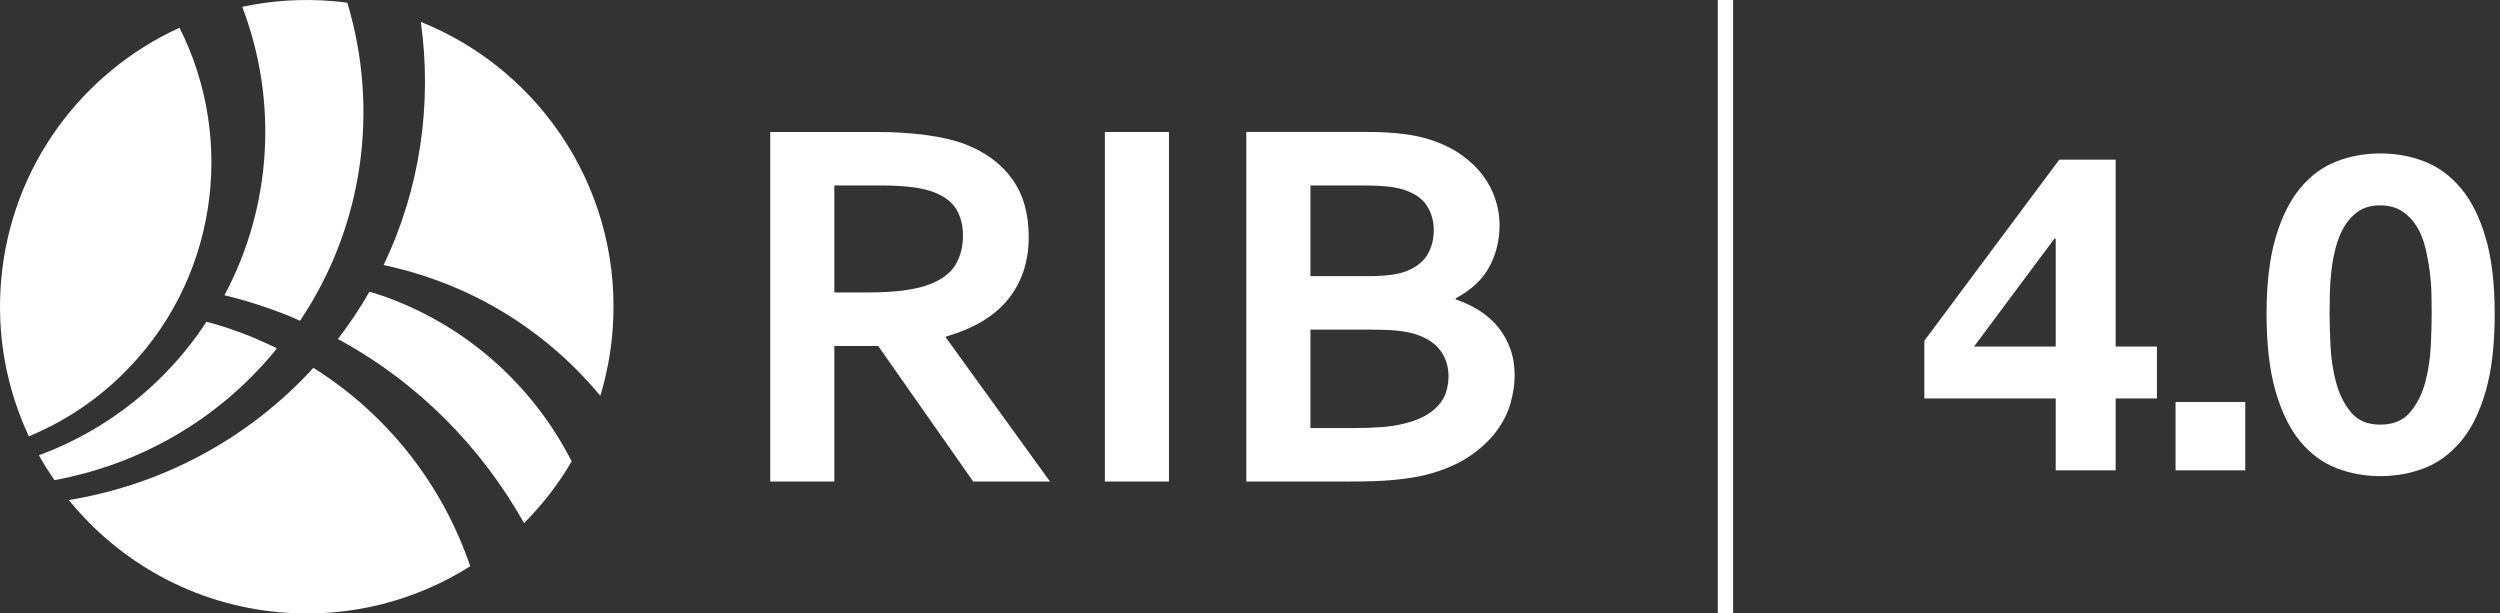
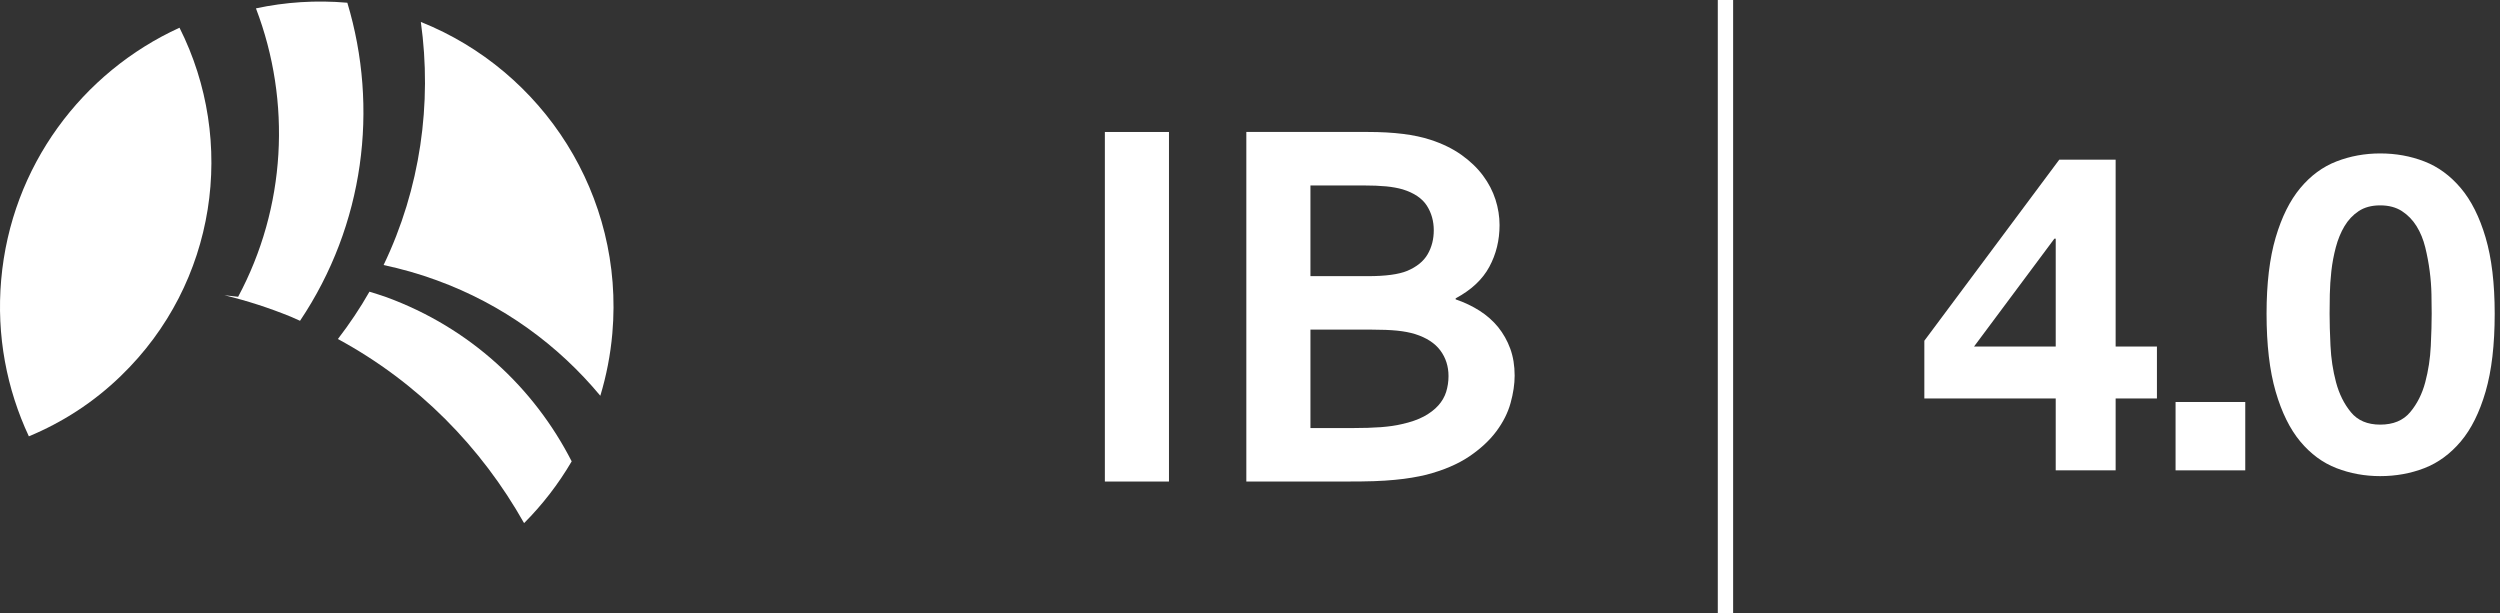
<svg xmlns="http://www.w3.org/2000/svg" width="163px" height="40px" version="1.1" xml:space="preserve" style="fill-rule:evenodd;clip-rule:evenodd;stroke-linejoin:round;stroke-miterlimit:2;">
  <rect width="100%" height="100%" fill="#333333" stroke="none" />
  <g id="Trimmen" />
-   <path d="M10.331,24.772c-2.303,2.236 -4.971,3.869 -7.795,4.912c0.313,0.556 0.652,1.097 1.016,1.619c5.458,-1 10.593,-3.838 14.39,-8.445c0.034,-0.053 0.069,-0.105 0.104,-0.159c-0.528,-0.245 -1.054,-0.492 -1.599,-0.719c-0.984,-0.404 -1.986,-0.739 -2.988,-1.002c-0.878,1.353 -1.931,2.636 -3.128,3.794" style="fill:#fff;fill-rule:nonzero;" />
  <path d="M7.891,24.5c6.26,-6.05 7.535,-15.302 3.813,-22.693c-6.333,2.895 -10.978,9.013 -11.627,16.441c-0.318,3.631 0.362,7.119 1.805,10.201c2.175,-0.904 4.218,-2.208 6.009,-3.949" style="fill:#fff;fill-rule:nonzero;" />
-   <path d="M14.632,19.249c1.457,0.354 2.892,0.815 4.329,1.4c0.194,0.09 0.407,0.18 0.601,0.267c4.197,-6.26 5.147,-13.879 3.084,-20.738c-0.297,-0.039 -0.594,-0.075 -0.894,-0.101c-2.047,-0.179 -4.049,-0.042 -5.958,0.368c2.334,6.108 1.951,12.997 -1.162,18.804" style="fill:#fff;fill-rule:nonzero;" />
-   <path d="M20.433,23.984c-4.34,4.739 -9.996,7.643 -15.946,8.619c3.297,4.056 8.165,6.83 13.778,7.32c4.525,0.396 8.828,-0.752 12.395,-3.004c-1.789,-5.248 -5.325,-9.864 -10.227,-12.935" style="fill:#fff;fill-rule:nonzero;" />
+   <path d="M14.632,19.249c1.457,0.354 2.892,0.815 4.329,1.4c0.194,0.09 0.407,0.18 0.601,0.267c4.197,-6.26 5.147,-13.879 3.084,-20.738c-2.047,-0.179 -4.049,-0.042 -5.958,0.368c2.334,6.108 1.951,12.997 -1.162,18.804" style="fill:#fff;fill-rule:nonzero;" />
  <path d="M27.439,1.43c0.741,5.315 -0.028,10.855 -2.429,15.85c1.152,0.247 2.306,0.568 3.46,0.993c4.32,1.573 7.927,4.23 10.671,7.531c0.393,-1.301 0.661,-2.661 0.784,-4.069c0.788,-8.996 -4.512,-17.117 -12.486,-20.305" style="fill:#fff;fill-rule:nonzero;" />
  <path d="M25.187,19.373c-0.373,-0.124 -0.726,-0.248 -1.099,-0.355c-0.605,1.065 -1.295,2.093 -2.057,3.086c5.246,2.842 9.355,7.06 12.139,12.004c1.195,-1.199 2.24,-2.55 3.104,-4.027c-2.453,-4.799 -6.628,-8.709 -12.087,-10.708" style="fill:#fff;fill-rule:nonzero;" />
-   <path d="M56.457,19.069c0.954,-0 1.76,-0.042 2.424,-0.127c0.663,-0.087 1.222,-0.214 1.677,-0.384c0.84,-0.317 1.422,-0.749 1.744,-1.303c0.323,-0.55 0.484,-1.181 0.484,-1.894c0,-0.614 -0.125,-1.155 -0.383,-1.628c-0.254,-0.468 -0.688,-0.84 -1.298,-1.113c-0.402,-0.183 -0.899,-0.315 -1.498,-0.4c-0.605,-0.085 -1.346,-0.129 -2.232,-0.129l-2.976,0l-0,6.978l2.058,-0Zm10.615,-3.626c0,1.591 -0.439,2.936 -1.321,4.042c-0.879,1.108 -2.236,1.926 -4.077,2.459l0,0.068l6.784,9.383l-5.006,0l-6.195,-8.837l-2.858,-0l-0,8.837l-4.18,0l-0,-22.79l6.928,-0c1.146,-0 2.214,0.064 3.203,0.197c0.985,0.129 1.831,0.324 2.536,0.585c1.338,0.512 2.372,1.267 3.098,2.272c0.728,1.005 1.088,2.266 1.088,3.784" style="fill:#fff;fill-rule:nonzero;" />
  <rect x="72.037" y="8.605" width="4.18" height="22.791" style="fill:#fff;" />
  <path d="M85.441,21.491l0,6.419l2.727,0c0.729,0 1.353,-0.021 1.876,-0.059c0.523,-0.041 0.97,-0.107 1.345,-0.196c0.579,-0.127 1.066,-0.296 1.451,-0.503c0.387,-0.211 0.698,-0.448 0.937,-0.715c0.239,-0.267 0.41,-0.563 0.512,-0.885c0.1,-0.323 0.154,-0.667 0.154,-1.031c-0,-0.635 -0.179,-1.193 -0.531,-1.668c-0.352,-0.476 -0.902,-0.835 -1.651,-1.072c-0.331,-0.101 -0.717,-0.176 -1.159,-0.222c-0.442,-0.044 -1.012,-0.068 -1.707,-0.068l-3.954,0Zm3.765,-3.486c1.137,0 1.983,-0.116 2.539,-0.342c0.625,-0.263 1.071,-0.626 1.338,-1.087c0.266,-0.458 0.399,-0.981 0.399,-1.561c-0,-0.604 -0.153,-1.142 -0.458,-1.616c-0.308,-0.472 -0.83,-0.823 -1.565,-1.051c-0.311,-0.09 -0.669,-0.156 -1.077,-0.197c-0.409,-0.039 -0.914,-0.06 -1.514,-0.06l-3.427,0l0,5.914l3.765,0Zm8.565,-3.331c-0,0.99 -0.222,1.899 -0.666,2.721c-0.443,0.823 -1.176,1.511 -2.196,2.056l0,0.067c0.566,0.193 1.087,0.441 1.559,0.741c0.469,0.3 0.875,0.658 1.212,1.071c0.333,0.415 0.598,0.881 0.79,1.406c0.189,0.521 0.285,1.104 0.285,1.752c-0,0.555 -0.089,1.152 -0.265,1.786c-0.175,0.637 -0.485,1.251 -0.929,1.849c-0.443,0.594 -1.035,1.142 -1.771,1.641c-0.74,0.498 -1.672,0.896 -2.798,1.19c-0.284,0.07 -0.593,0.131 -0.93,0.188c-0.334,0.057 -0.707,0.105 -1.114,0.143c-0.411,0.043 -0.867,0.068 -1.366,0.087c-0.501,0.017 -1.064,0.023 -1.689,0.023l-6.632,0l-0,-22.791l7.921,0c1.694,0 3.056,0.17 4.09,0.511c0.775,0.252 1.442,0.579 2.011,0.981c0.567,0.405 1.036,0.851 1.405,1.347c0.37,0.497 0.64,1.019 0.818,1.57c0.176,0.55 0.265,1.107 0.265,1.661" style="fill:#fff;fill-rule:nonzero;" />
  <rect x="112" y="0" width="1" height="40" style="fill:#fff;" />
  <path d="M133.947,15.56l-5.239,7.033l5.325,-0l0,-7.033l-0.086,0Zm-8.48,10.419l0,-3.762l8.798,-11.808l3.675,-0l0,12.184l2.692,-0l-0,3.386l-2.692,-0l0,4.688l-3.907,0l0,-4.688l-8.566,-0Z" style="fill:#fff;fill-rule:nonzero;" />
  <rect x="141.847" y="26.21" width="4.544" height="4.457" style="fill:#fff;" />
  <path d="M151.948,22.549c0.038,0.821 0.159,1.612 0.361,2.374c0.203,0.762 0.526,1.413 0.97,1.953c0.443,0.54 1.08,0.81 1.91,0.81c0.849,0 1.5,-0.27 1.953,-0.81c0.453,-0.54 0.782,-1.191 0.984,-1.953c0.203,-0.762 0.323,-1.553 0.362,-2.374c0.038,-0.819 0.058,-1.519 0.058,-2.098c-0,-0.347 -0.005,-0.767 -0.015,-1.259c-0.009,-0.492 -0.048,-0.998 -0.115,-1.519c-0.068,-0.521 -0.165,-1.037 -0.29,-1.548c-0.126,-0.511 -0.314,-0.97 -0.564,-1.375c-0.251,-0.405 -0.569,-0.733 -0.955,-0.984c-0.386,-0.25 -0.859,-0.376 -1.418,-0.376c-0.56,-0 -1.028,0.126 -1.404,0.376c-0.376,0.251 -0.685,0.579 -0.926,0.984c-0.241,0.405 -0.429,0.864 -0.564,1.375c-0.135,0.511 -0.232,1.027 -0.29,1.548c-0.057,0.521 -0.091,1.027 -0.101,1.519c-0.01,0.492 -0.014,0.912 -0.014,1.259c-0,0.579 0.019,1.279 0.058,2.098m-3.575,-7.061c0.395,-1.341 0.931,-2.417 1.607,-3.227c0.675,-0.81 1.461,-1.389 2.358,-1.736c0.897,-0.348 1.848,-0.521 2.851,-0.521c1.022,-0 1.982,0.173 2.879,0.521c0.898,0.347 1.688,0.926 2.374,1.736c0.684,0.81 1.224,1.886 1.62,3.227c0.395,1.341 0.593,2.995 0.593,4.963c0,2.026 -0.198,3.719 -0.593,5.079c-0.396,1.361 -0.936,2.446 -1.62,3.256c-0.686,0.81 -1.476,1.389 -2.374,1.737c-0.897,0.347 -1.857,0.52 -2.879,0.52c-1.003,0 -1.954,-0.173 -2.851,-0.52c-0.897,-0.348 -1.683,-0.927 -2.358,-1.737c-0.676,-0.81 -1.212,-1.895 -1.607,-3.256c-0.395,-1.36 -0.593,-3.053 -0.593,-5.079c0,-1.968 0.198,-3.622 0.593,-4.963" style="fill:#fff;fill-rule:nonzero;" />
</svg>